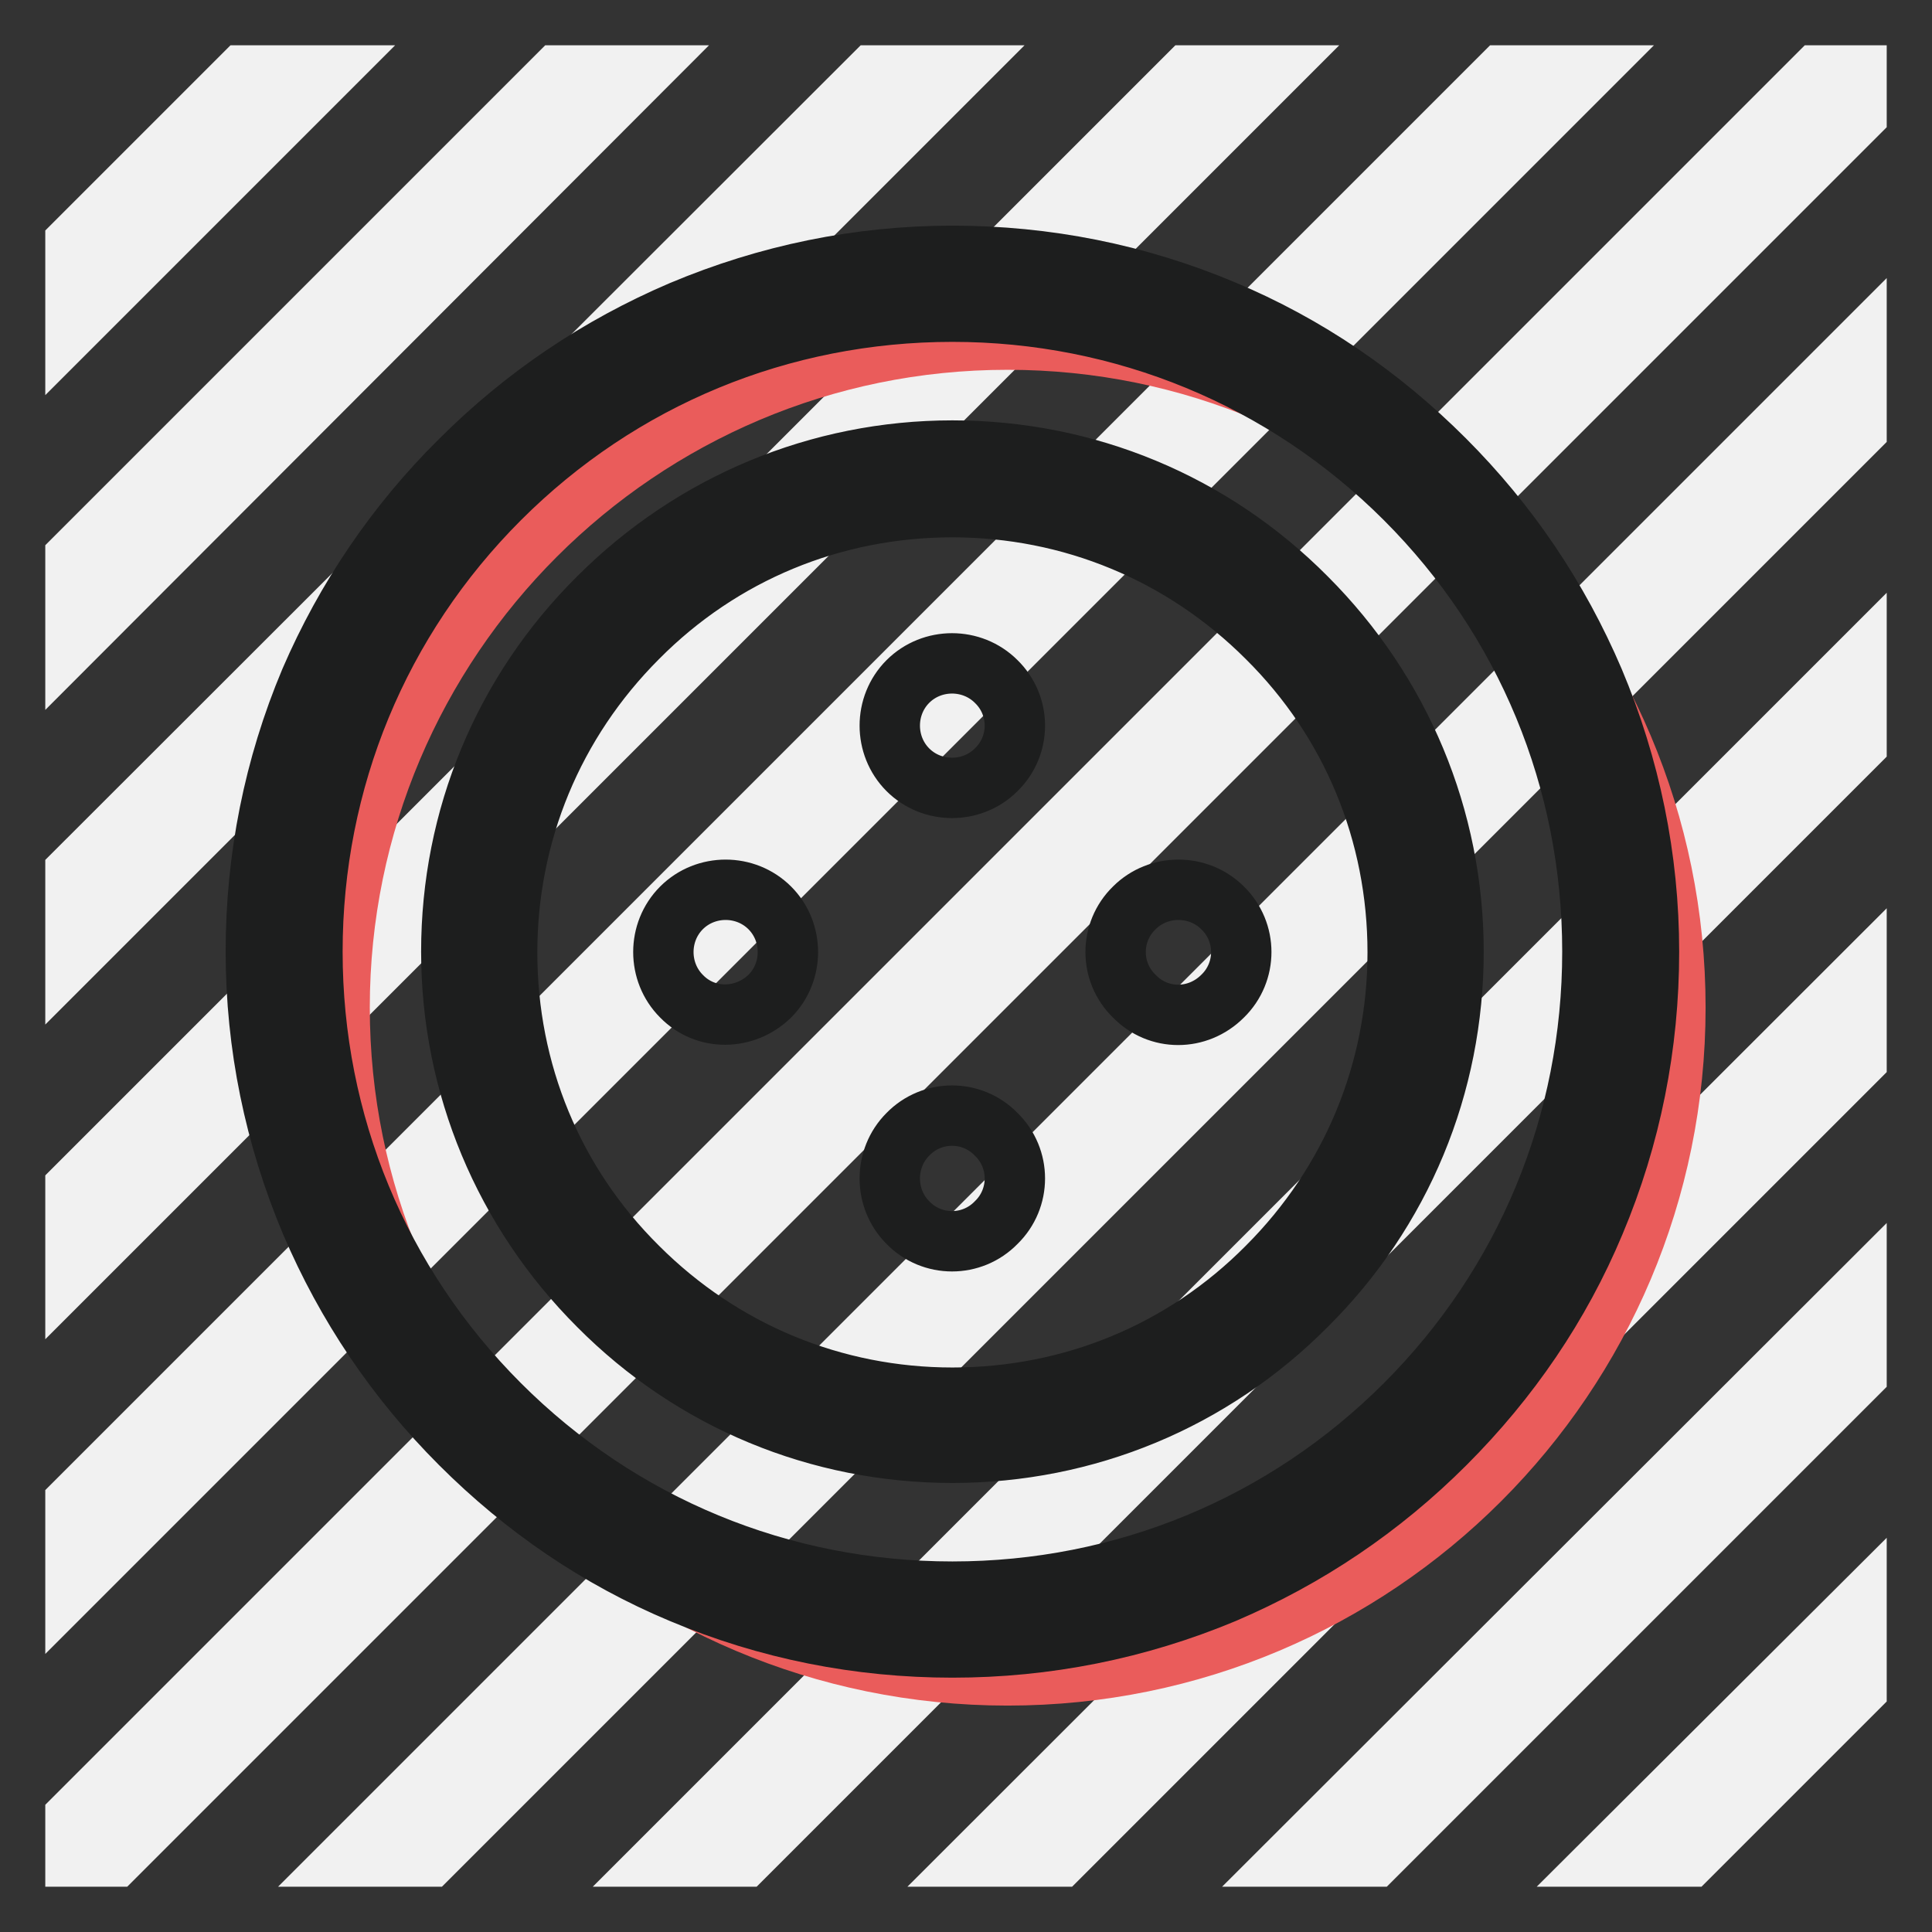
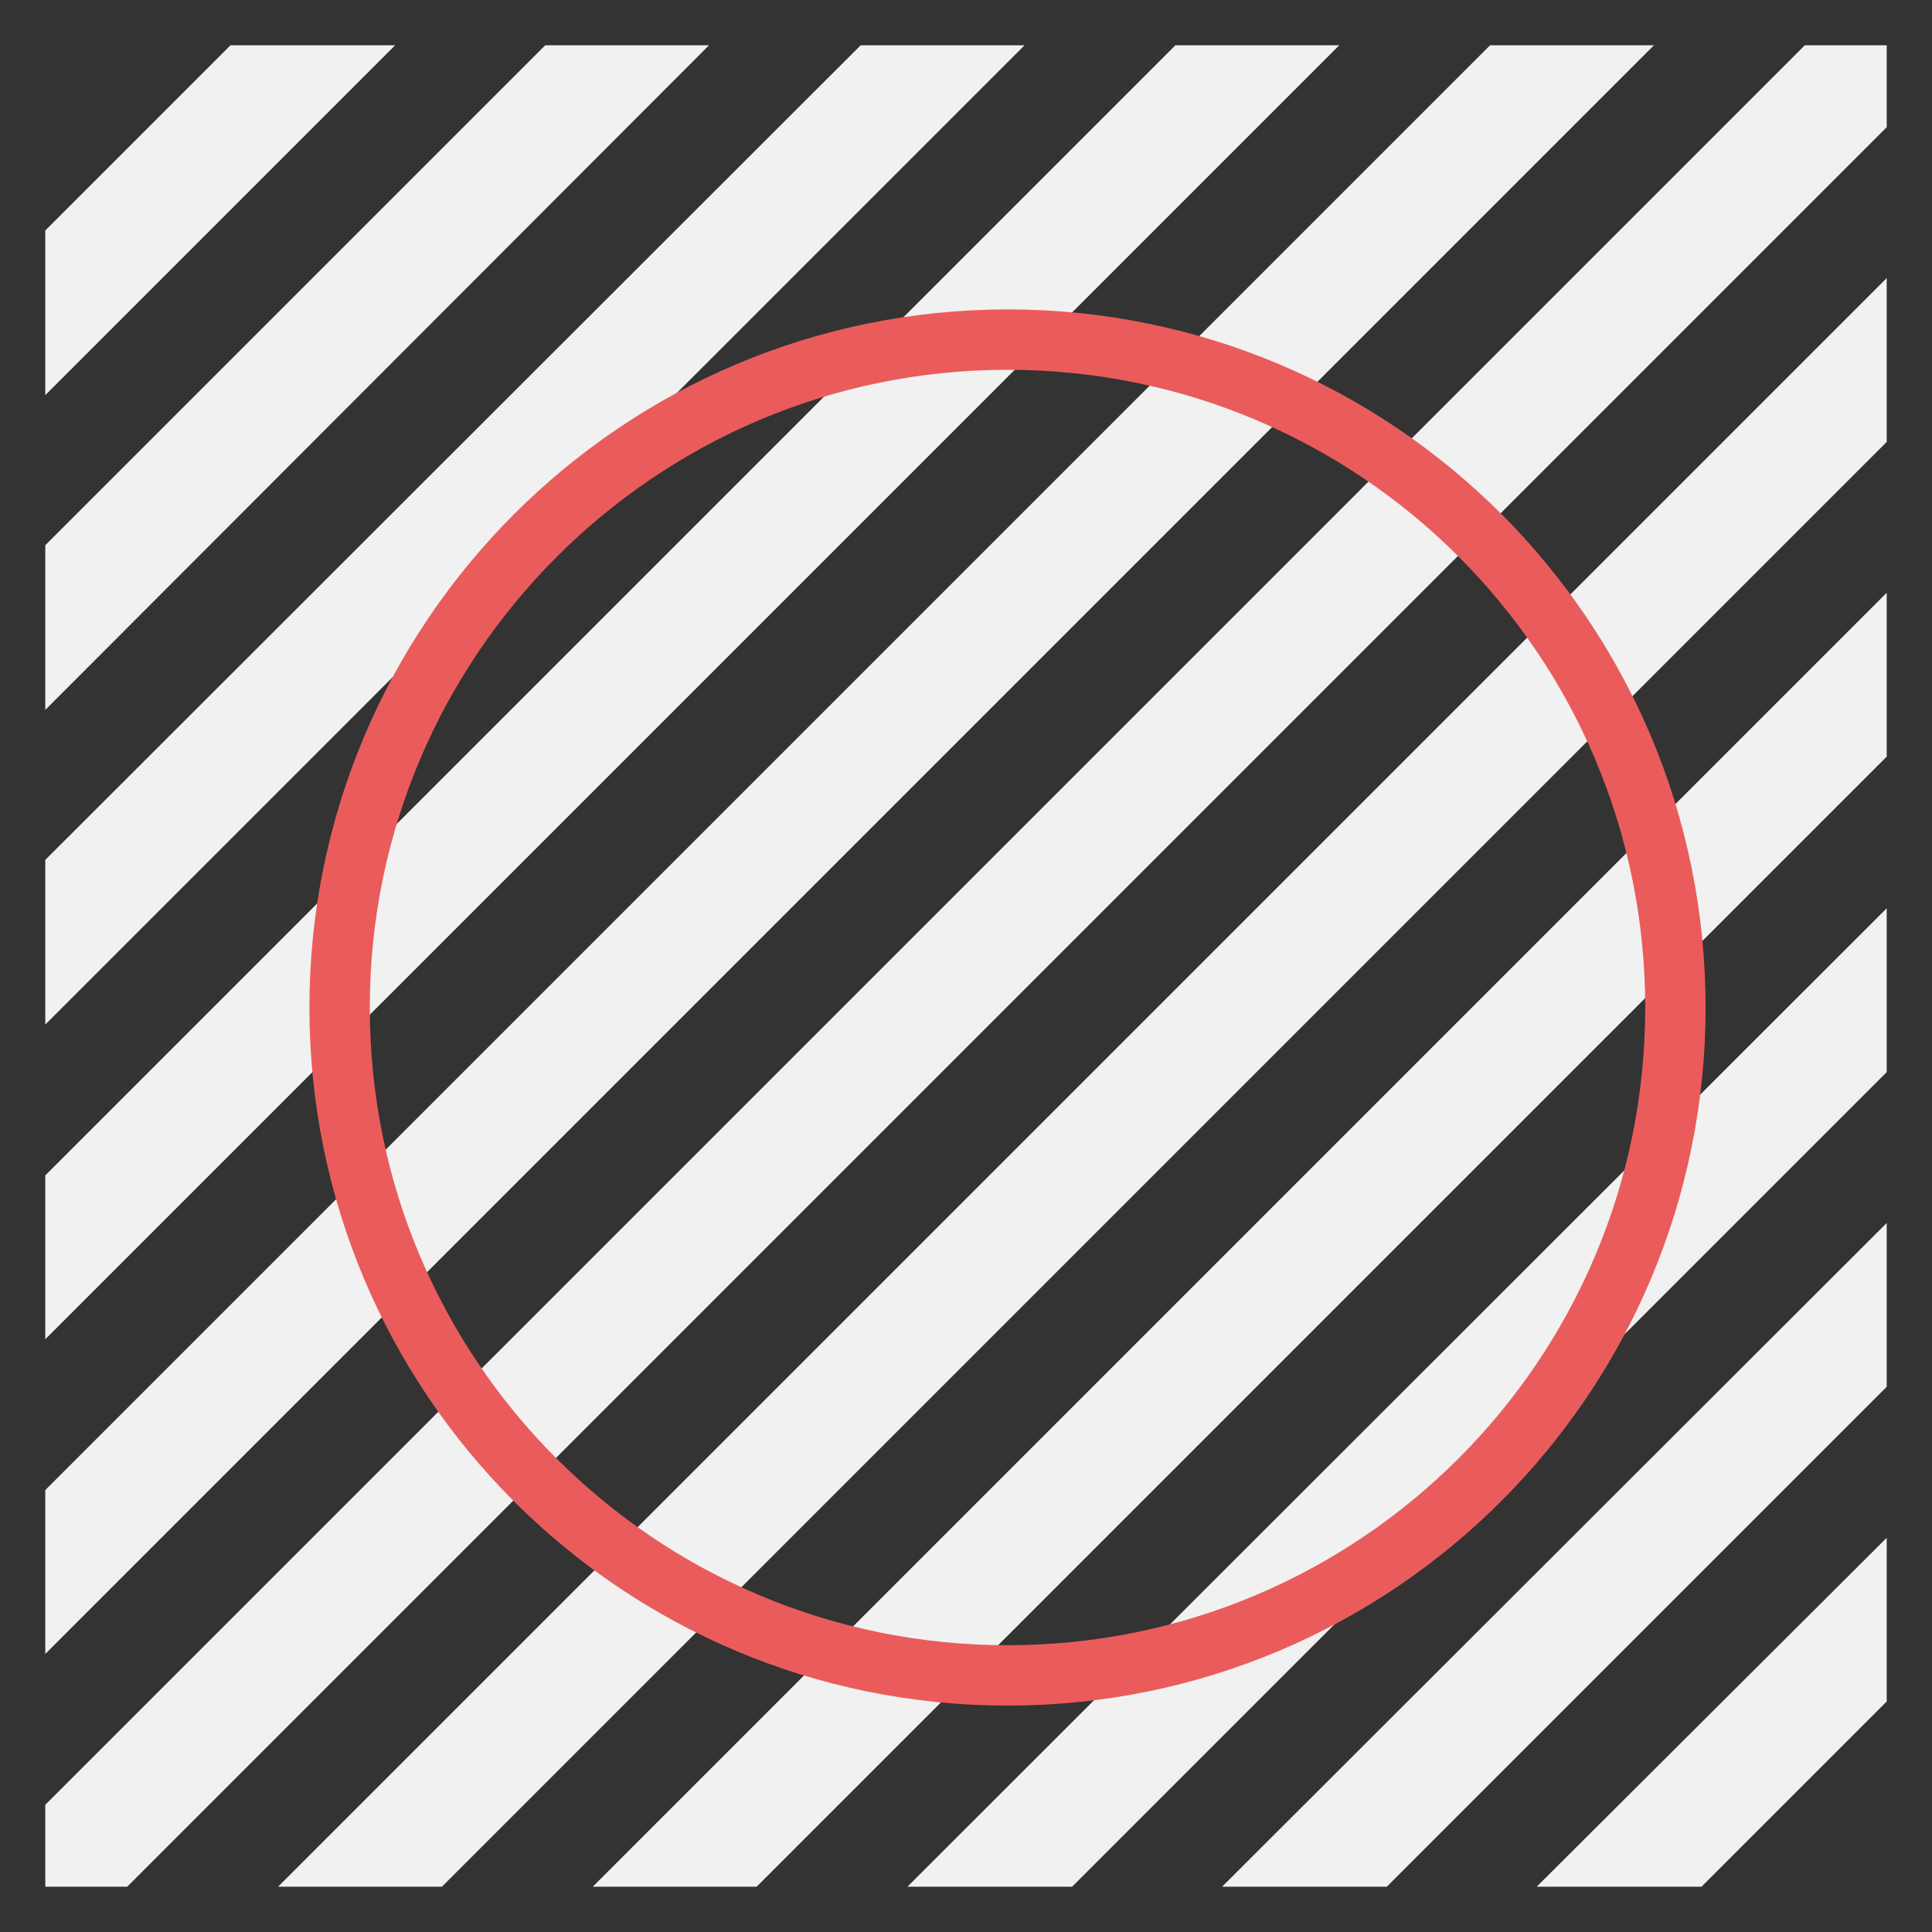
<svg xmlns="http://www.w3.org/2000/svg" version="1.1" x="0px" y="0px" viewBox="0 0 256 256" enable-background="new 0 0 256 256" xml:space="preserve">
  <rect x="0" y="0" width="256" height="256" fill="#333333" stroke="none" />
  <g>
    <path stroke-width="8" fill-opacity="0" stroke="#f1f1f1" d="M10,73.9L73.9,10h10.4L10,84.4V73.9z M223.8,246l22.2-22.2v-10.4L213.3,246H223.8z M182.1,246l63.9-63.9 v-10.4L171.6,246H182.1z M10,209.5L209.5,10h-10.4L10,199.1V209.5L10,209.5z M10,126.1L126.1,10h-10.4L10,115.6V126.1z M10,42.7 L42.7,10H32.2L10,32.2V42.7z M56.9,246L246,56.9V46.5L46.5,246H56.9z M10,167.8L167.8,10h-10.4L10,157.4V167.8L10,167.8z M246,10 h-5.2L10,240.8v5.2h5.2L246,15.2V10z M98.6,246L246,98.6V88.2L88.2,246H98.6z M140.4,246L246,140.4v-10.4L129.9,246H140.4z" />
    <path stroke-width="8" fill-opacity="0" stroke="#ea5c5b" d="M45,133.5c0,48.9,39.6,88.5,88.5,88.5c48.9,0,88.5-39.6,88.5-88.5c0-48.9-39.6-88.5-88.5-88.5 C84.7,45,45,84.7,45,133.5z" />
-     <path stroke-width="8" fill-opacity="0" stroke="#1d1e1e" d="M126.2,218.3c-12.4,0-24.5-2.4-35.9-7.2c-11-4.6-20.8-11.3-29.3-19.8c-8.5-8.5-15.1-18.3-19.8-29.3 c-4.8-11.4-7.3-23.5-7.3-35.9s2.4-24.5,7.2-35.9C45.8,79.3,52.5,69.4,61,61c8.5-8.5,18.3-15.1,29.3-19.8 c11.4-4.8,23.5-7.3,35.9-7.3s24.5,2.4,35.9,7.2c11,4.6,20.8,11.3,29.3,19.8c8.5,8.5,15.1,18.3,19.8,29.3 c4.8,11.4,7.3,23.5,7.3,35.9s-2.4,24.5-7.2,35.9c-4.6,11-11.3,20.8-19.8,29.3c-8.5,8.5-18.3,15.1-29.3,19.8 C150.7,215.9,138.6,218.3,126.2,218.3z M126.2,41.3c-22.7,0-44,8.8-60,24.8s-24.8,37.3-24.8,60s8.8,44,24.8,60s37.3,24.8,60,24.8 s44-8.8,60-24.8s24.8-37.3,24.8-60s-8.8-44-24.8-60S148.8,41.3,126.2,41.3z M126.2,192.5c-17.7,0-34.4-6.9-46.9-19.5 c-12.5-12.5-19.5-29.2-19.5-46.9c0-17.7,6.9-34.4,19.5-46.9c12.5-12.5,29.2-19.5,46.9-19.5c17.7,0,34.4,6.9,46.9,19.5 c12.5,12.5,19.5,29.2,19.5,46.9c0,17.7-6.9,34.4-19.5,46.9C160.6,185.6,143.9,192.5,126.2,192.5z M126.2,67.2 c-15.8,0-30.6,6.1-41.7,17.3c-11.2,11.2-17.3,26-17.3,41.7c0,15.8,6.1,30.6,17.3,41.7c11.2,11.2,26,17.3,41.7,17.3 c15.8,0,30.6-6.1,41.7-17.3c11.2-11.2,17.3-26,17.3-41.7c0-15.8-6.1-30.6-17.3-41.7C156.7,73.3,141.9,67.2,126.2,67.2z M90.3,120.3 c3.2-3.2,8.5-3.2,11.7,0s3.2,8.5,0,11.7c-3.3,3.2-8.5,3.3-11.7,0C87.1,128.8,87.1,123.5,90.3,120.3z M120.3,90.3 c3.2-3.2,8.5-3.2,11.7,0c3.3,3.2,3.3,8.5,0,11.7c-3.2,3.2-8.5,3.2-11.7,0C117.1,98.8,117.1,93.5,120.3,90.3z M120.3,150.3 c3.2-3.3,8.5-3.3,11.7,0c3.3,3.2,3.3,8.5,0,11.7c-3.2,3.3-8.5,3.3-11.7,0C117.1,158.8,117.1,153.5,120.3,150.3z M150.3,120.3 c3.2-3.2,8.5-3.2,11.7,0c3.3,3.2,3.3,8.5,0,11.7c-3.3,3.3-8.5,3.3-11.7,0C147,128.8,147,123.5,150.3,120.3z" />
  </g>
</svg>